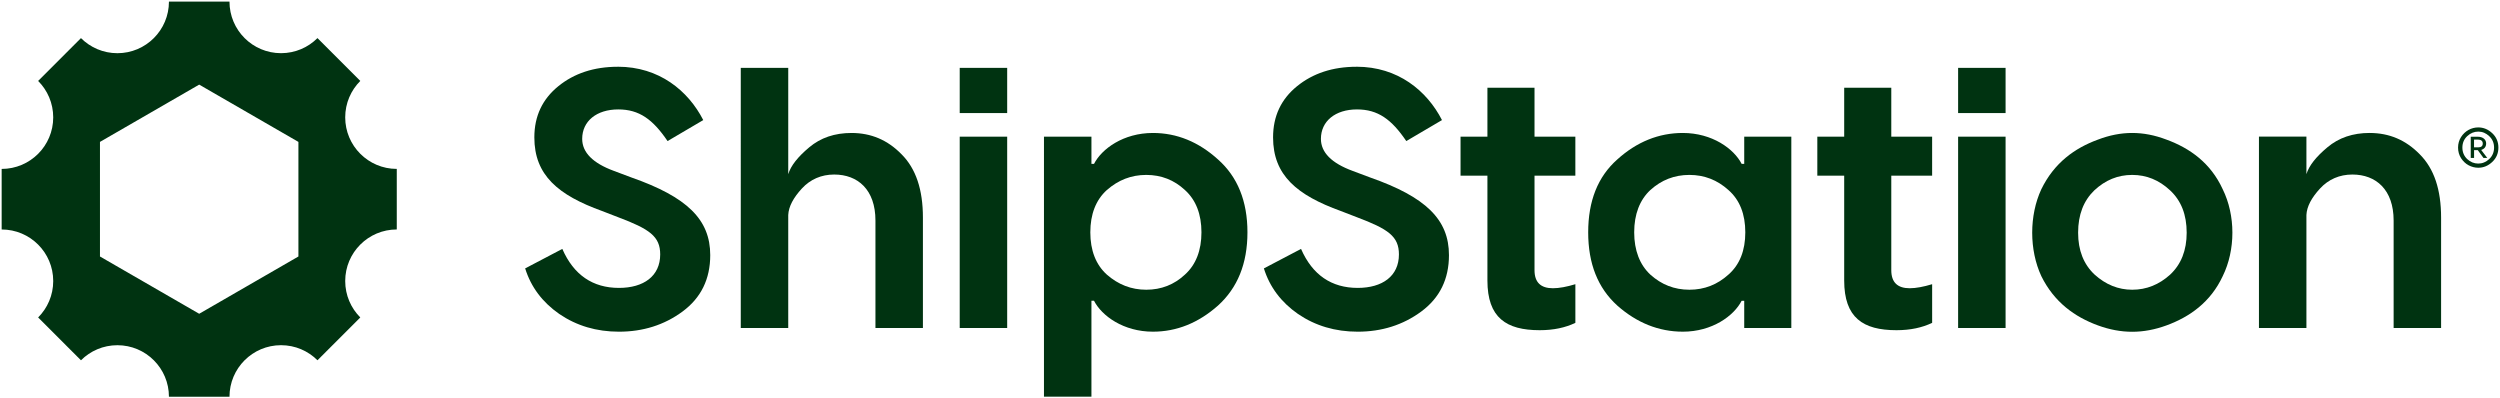
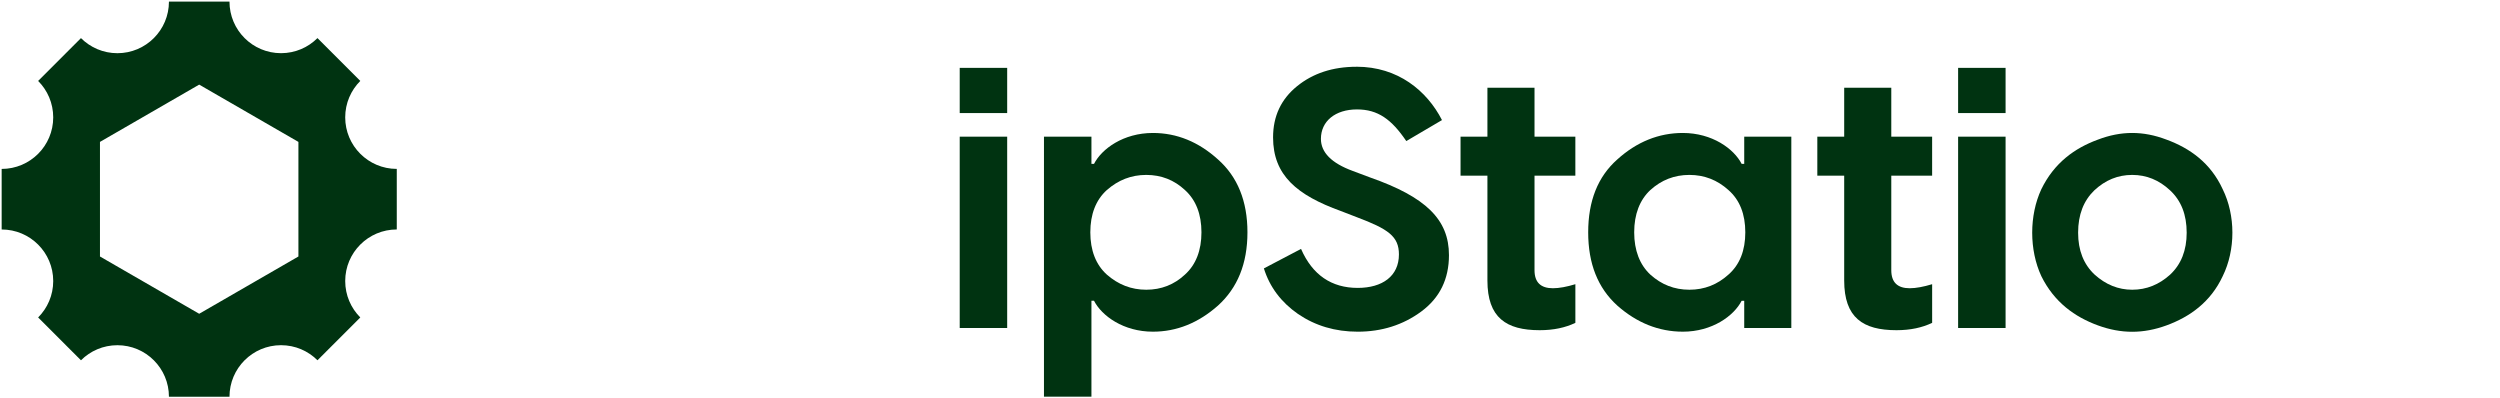
<svg xmlns="http://www.w3.org/2000/svg" id="Logo_Lockup" data-name="Logo Lockup" viewBox="0 0 1550 247">
  <defs>
    <style> .cls-1 { fill: #031; stroke-width: 0px; } </style>
  </defs>
  <path class="cls-1" d="M245.99,104.72c-17.65,0-31.96-14.31-31.96-31.96,0-8.82,3.58-16.81,9.35-22.59,0,0,0,0,0,0l-26.55-26.55s0,0,0,0c-5.78,5.78-13.77,9.35-22.59,9.35-17.65,0-31.96-14.31-31.96-31.96h0s-18.77,0-18.77,0h-18.77c0,17.66-14.31,31.97-31.96,31.97-8.82,0-16.81-3.58-22.59-9.35,0,0,0,0,0,0l-26.55,26.55s0,0,0,0c5.78,5.78,9.35,13.77,9.35,22.59,0,17.65-14.31,31.96-31.96,31.96,0,0,0,0-.01,0v37.55s0,0,.01,0c17.65,0,31.96,14.31,31.96,31.96,0,8.82-3.58,16.81-9.35,22.59,0,0,0,0,0,0l26.55,26.55s0,0,0,0c5.78-5.78,13.77-9.35,22.59-9.35,17.65,0,31.96,14.31,31.96,31.96h0s18.77,0,18.77,0h18.77c0-17.66,14.31-31.97,31.96-31.97,8.82,0,16.81,3.57,22.59,9.35,0,0,0,0,0,0l26.55-26.55s0,0,0,0c-5.78-5.78-9.35-13.77-9.35-22.59,0-17.65,14.31-31.96,31.96-31.96,0,0,0,0,.01,0v-37.55s0,0-.01,0ZM185.02,159.02l-61.52,35.52-61.52-35.52v-71.04l61.52-35.52,61.52,35.52v71.04Z" />
-   <path class="cls-1" d="M383.09,41.37c25.55,0,43.58,14.83,52.93,33.08l-22.13,13.01c-9.13-13.46-17.57-19.62-30.57-19.62-13.46,0-22.36,7.3-22.36,18.25,0,8.44,6.62,15.06,19.62,19.85l10.95,4.11c34.45,12.09,48.82,26.01,48.82,48.14,0,14.83-5.7,26.46-17.11,34.91-11.41,8.44-24.64,12.55-39.47,12.55-13.92,0-26.23-3.65-36.96-10.95-10.49-7.3-17.57-16.65-21.21-28.29l23.04-12.09c7.07,16.2,18.94,24.18,35.13,24.18,15.29,0,25.56-7.3,25.56-20.76,0-11.18-6.62-15.74-26.01-23.04l-10.04-3.88c-27.15-9.81-41.98-22.13-41.98-45.63,0-13.23,5.02-23.73,14.83-31.71,9.81-7.99,22.13-12.09,36.96-12.09Z" />
-   <path class="cls-1" d="M527.95,82.44c12.09,0,22.36,4.34,31.03,13.23,8.9,8.9,13.23,21.9,13.23,39.24v68.44s-29.43,0-29.43,0v-66.62c0-19.16-10.95-28.52-25.55-28.52-7.99,0-14.83,2.97-20.07,8.67-5.25,5.7-8.21,11.18-8.45,16.43v70.04s-29.43,0-29.43,0V42.06s29.43,0,29.43,0v65.93c1.6-5.25,5.93-10.72,13.01-16.65,7.07-5.93,15.74-8.9,26.24-8.9Z" />
  <path class="cls-1" d="M595.02,42.06h29.43s0,28.06,0,28.06h-29.43s0-28.06,0-28.06ZM595.02,84.72h29.43s0,118.64,0,118.64h-29.43s0-118.64,0-118.64Z" />
  <path class="cls-1" d="M714.79,82.44c14.83,0,28.29,5.48,40.38,16.43,12.09,10.72,18.25,25.78,18.25,45.17,0,19.39-6.16,34.45-18.25,45.4-12.09,10.72-25.55,16.2-40.38,16.2-18.25,0-31.71-9.81-36.5-19.17h-1.6v59.47s-29.43,0-29.43,0V84.72s29.43,0,29.43,0v16.88h1.6c4.79-9.35,18.25-19.16,36.5-19.16ZM686.27,170.28c7.07,6.16,15.06,9.35,24.41,9.35,9.35,0,17.34-3.19,23.95-9.35,6.85-6.16,10.27-15.06,10.27-26.24,0-11.18-3.42-20.08-10.27-26.24-6.62-6.16-14.6-9.35-23.95-9.35-9.35,0-17.34,3.19-24.41,9.35-6.84,6.16-10.27,15.06-10.27,26.24,0,11.18,3.42,20.08,10.27,26.24Z" />
  <path class="cls-1" d="M841.1,41.37c25.55,0,43.58,14.83,52.93,33.08l-22.13,13.01c-9.13-13.46-17.57-19.62-30.57-19.62-13.46,0-22.36,7.3-22.36,18.25,0,8.44,6.62,15.06,19.62,19.85l10.95,4.11c34.45,12.09,48.82,26.01,48.82,48.14,0,14.83-5.7,26.46-17.11,34.91-11.41,8.44-24.64,12.55-39.47,12.55-13.92,0-26.23-3.65-36.96-10.95-10.49-7.3-17.57-16.65-21.21-28.29l23.04-12.09c7.07,16.2,18.94,24.18,35.13,24.18,15.29,0,25.56-7.3,25.56-20.76,0-11.18-6.62-15.74-26.01-23.04l-10.04-3.88c-27.15-9.81-41.98-22.13-41.98-45.63,0-13.23,5.02-23.73,14.83-31.71,9.81-7.99,22.13-12.09,36.96-12.09Z" />
  <path class="cls-1" d="M976.72,84.72v24.18s-25.32,0-25.32,0v58.63c0,7.53,3.88,11.18,11.41,11.18,3.88,0,8.67-.91,13.92-2.51v23.96c-6.16,2.97-13.46,4.56-22.13,4.56-20.76,0-32.4-7.76-32.4-30.8v-65.02h-16.66s0-24.18,0-24.18h16.66v-30.34s29.2,0,29.2,0v30.34h25.32Z" />
  <path class="cls-1" d="M1043.32,205.64c-14.83,0-28.52-5.48-40.61-16.2-12.09-10.95-18.03-26.01-18.03-45.4,0-19.39,5.93-34.45,18.03-45.17,12.09-10.95,25.78-16.43,40.61-16.43,18.25,0,31.71,9.81,36.5,19.16h1.6v-16.88s29.2,0,29.2,0v118.64s-29.2,0-29.2,0v-16.88h-1.6c-4.79,9.35-18.25,19.17-36.5,19.17ZM1023.24,170.28c6.84,6.16,14.83,9.35,24.18,9.35,9.35,0,17.34-3.19,24.18-9.35,7.07-6.16,10.49-15.06,10.49-26.24,0-11.18-3.42-20.08-10.49-26.24-6.84-6.16-14.83-9.35-24.18-9.35-9.35,0-17.34,3.19-24.18,9.35-6.62,6.16-10.04,15.06-10.04,26.24,0,11.18,3.42,20.08,10.04,26.24Z" />
  <path class="cls-1" d="M1197.92,84.72v24.18s-25.32,0-25.32,0v58.63c0,7.53,3.88,11.18,11.41,11.18,3.88,0,8.67-.91,13.92-2.51v23.96c-6.16,2.97-13.46,4.56-22.13,4.56-20.76,0-32.4-7.76-32.4-30.8v-65.02h-16.66s0-24.18,0-24.18h16.66v-30.34s29.2,0,29.2,0v30.34h25.32Z" />
  <path class="cls-1" d="M1214.03,42.06h29.43s0,28.06,0,28.06h-29.43s0-28.06,0-28.06ZM1214.03,84.72h29.43s0,118.64,0,118.64h-29.43s0-118.64,0-118.64Z" />
  <path class="cls-1" d="M1300.75,86.55c14.37-5.48,28.06-5.48,42.44,0,14.37,5.25,27.38,14.37,34.9,30.8,7.99,16.2,7.99,37.64,0,53.84-7.53,16.2-20.53,25.32-34.9,30.57-14.37,5.25-28.06,5.25-42.44,0-14.38-5.25-27.15-14.37-35.14-30.57-7.53-16.2-7.53-37.64,0-53.84,7.99-16.43,20.76-25.55,35.14-30.8ZM1288.43,144.27c0,10.95,3.42,19.62,10.27,26.01,6.84,6.16,14.6,9.35,23.27,9.35,8.9,0,16.66-3.19,23.5-9.35,6.84-6.39,10.27-15.06,10.27-26.01,0-11.18-3.42-19.85-10.27-26.24-6.84-6.39-14.6-9.58-23.5-9.58-8.9,0-16.65,3.19-23.5,9.58-6.62,6.39-10.04,15.06-10.04,26.24Z" />
-   <path class="cls-1" d="M1469.22,82.44c12.09,0,22.36,4.34,31.03,13.23,8.9,8.9,13.23,21.9,13.23,39.24v68.44s-29.43,0-29.43,0v-66.62c0-19.16-10.95-28.52-25.55-28.52-7.99,0-14.83,2.97-20.08,8.67-5.25,5.7-8.21,11.18-8.44,16.43v70.04s-29.43,0-29.43,0v-118.64s29.43,0,29.43,0v23.27c1.6-5.25,5.93-10.72,13.01-16.65,7.07-5.93,15.74-8.9,26.23-8.9Z" />
-   <path class="cls-1" d="M1536.52,79c3.25,0,6.12,1.19,8.66,3.57,2.54,2.38,3.83,5.36,3.83,8.93s-1.29,6.55-3.83,8.93c-2.54,2.38-5.4,3.57-8.66,3.57-2.11,0-4.11-.53-6.01-1.54-1.9-1.02-3.43-2.52-4.69-4.45-1.22-1.96-1.82-4.13-1.82-6.51s.61-4.55,1.82-6.48c2.47-3.92,6.51-6.02,10.69-6.02ZM1536.52,101.41c2.54,0,4.83-.95,6.8-2.8,2-1.89,3-4.27,3-7.11s-1-5.22-3-7.07c-1.97-1.89-4.26-2.84-6.8-2.84s-4.86.95-6.87,2.84c-1.97,1.86-2.97,4.24-2.97,7.07s1,5.22,2.97,7.11c2,1.86,4.29,2.8,6.87,2.8ZM1531.87,84.78h4.43c3.11,0,5.11,1.75,5.11,4.13,0,2.07-1.04,3.4-3.08,4.06l3.79,4.97h-2.36l-3.54-4.87h-2.29v4.87h-2.07v-13.17ZM1536.48,86.56h-2.58v4.8h2.58c1.9,0,2.83-.81,2.83-2.38s-1.07-2.42-2.83-2.42Z" />
</svg>